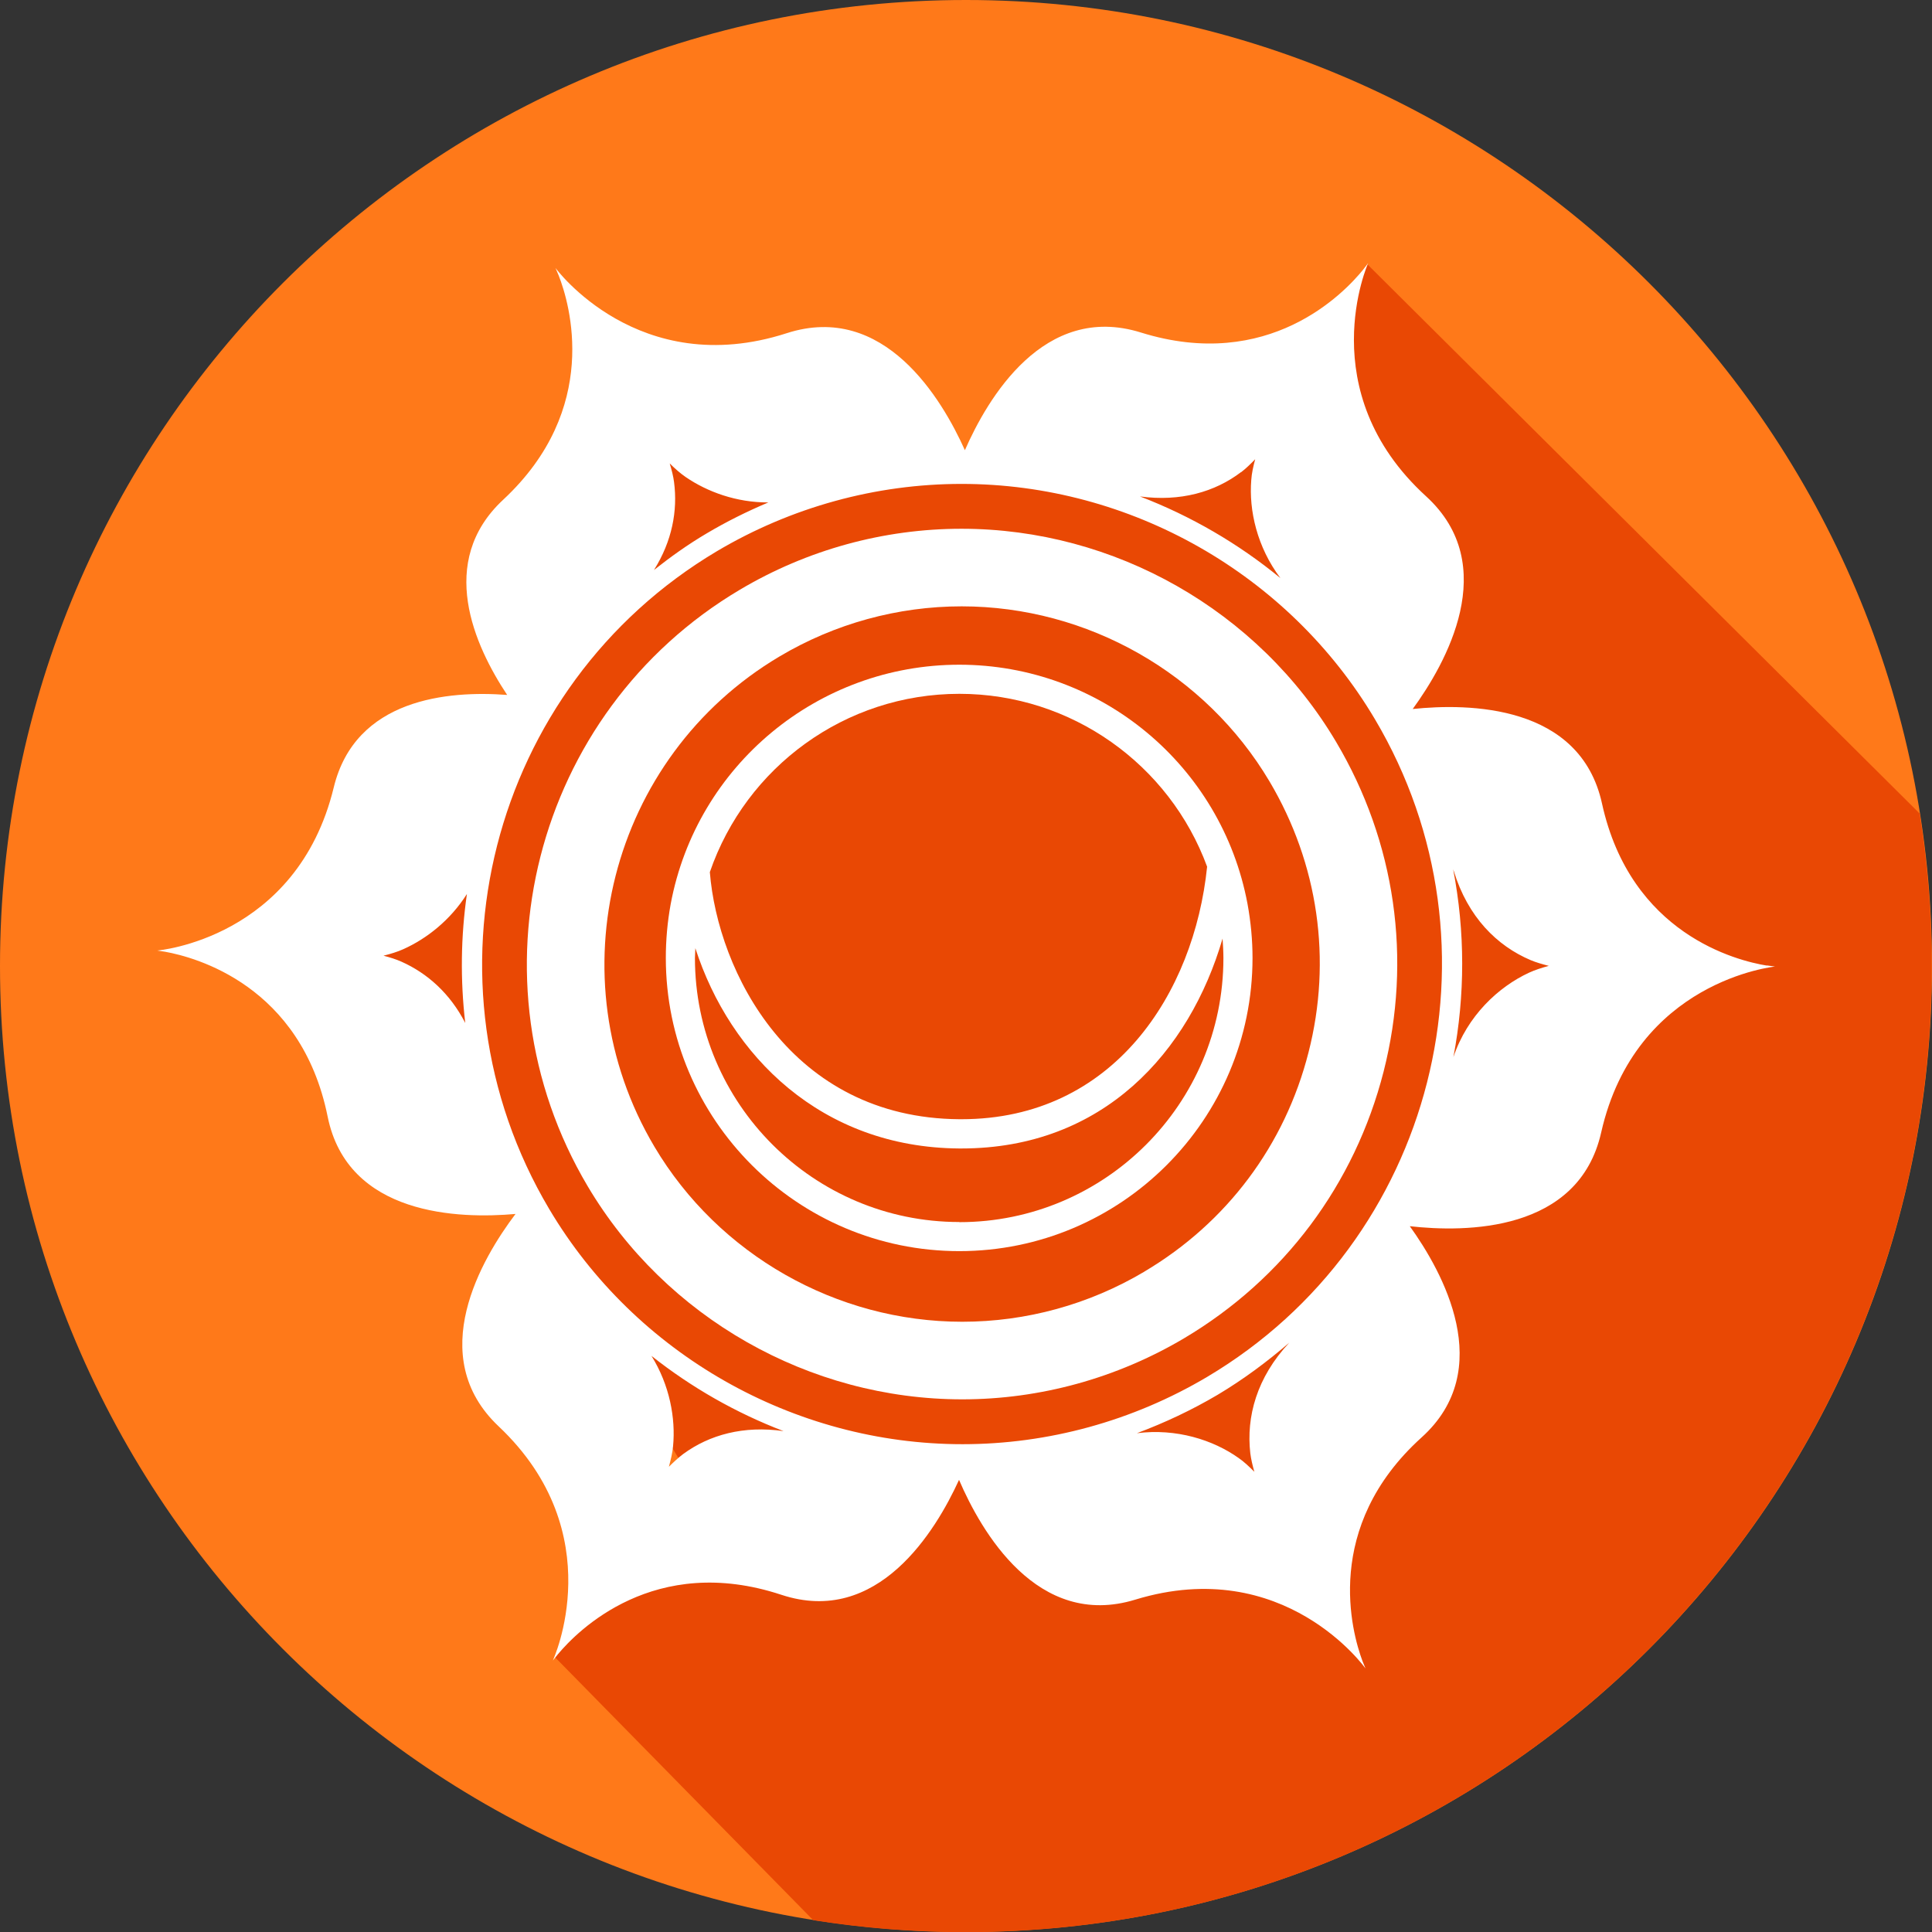
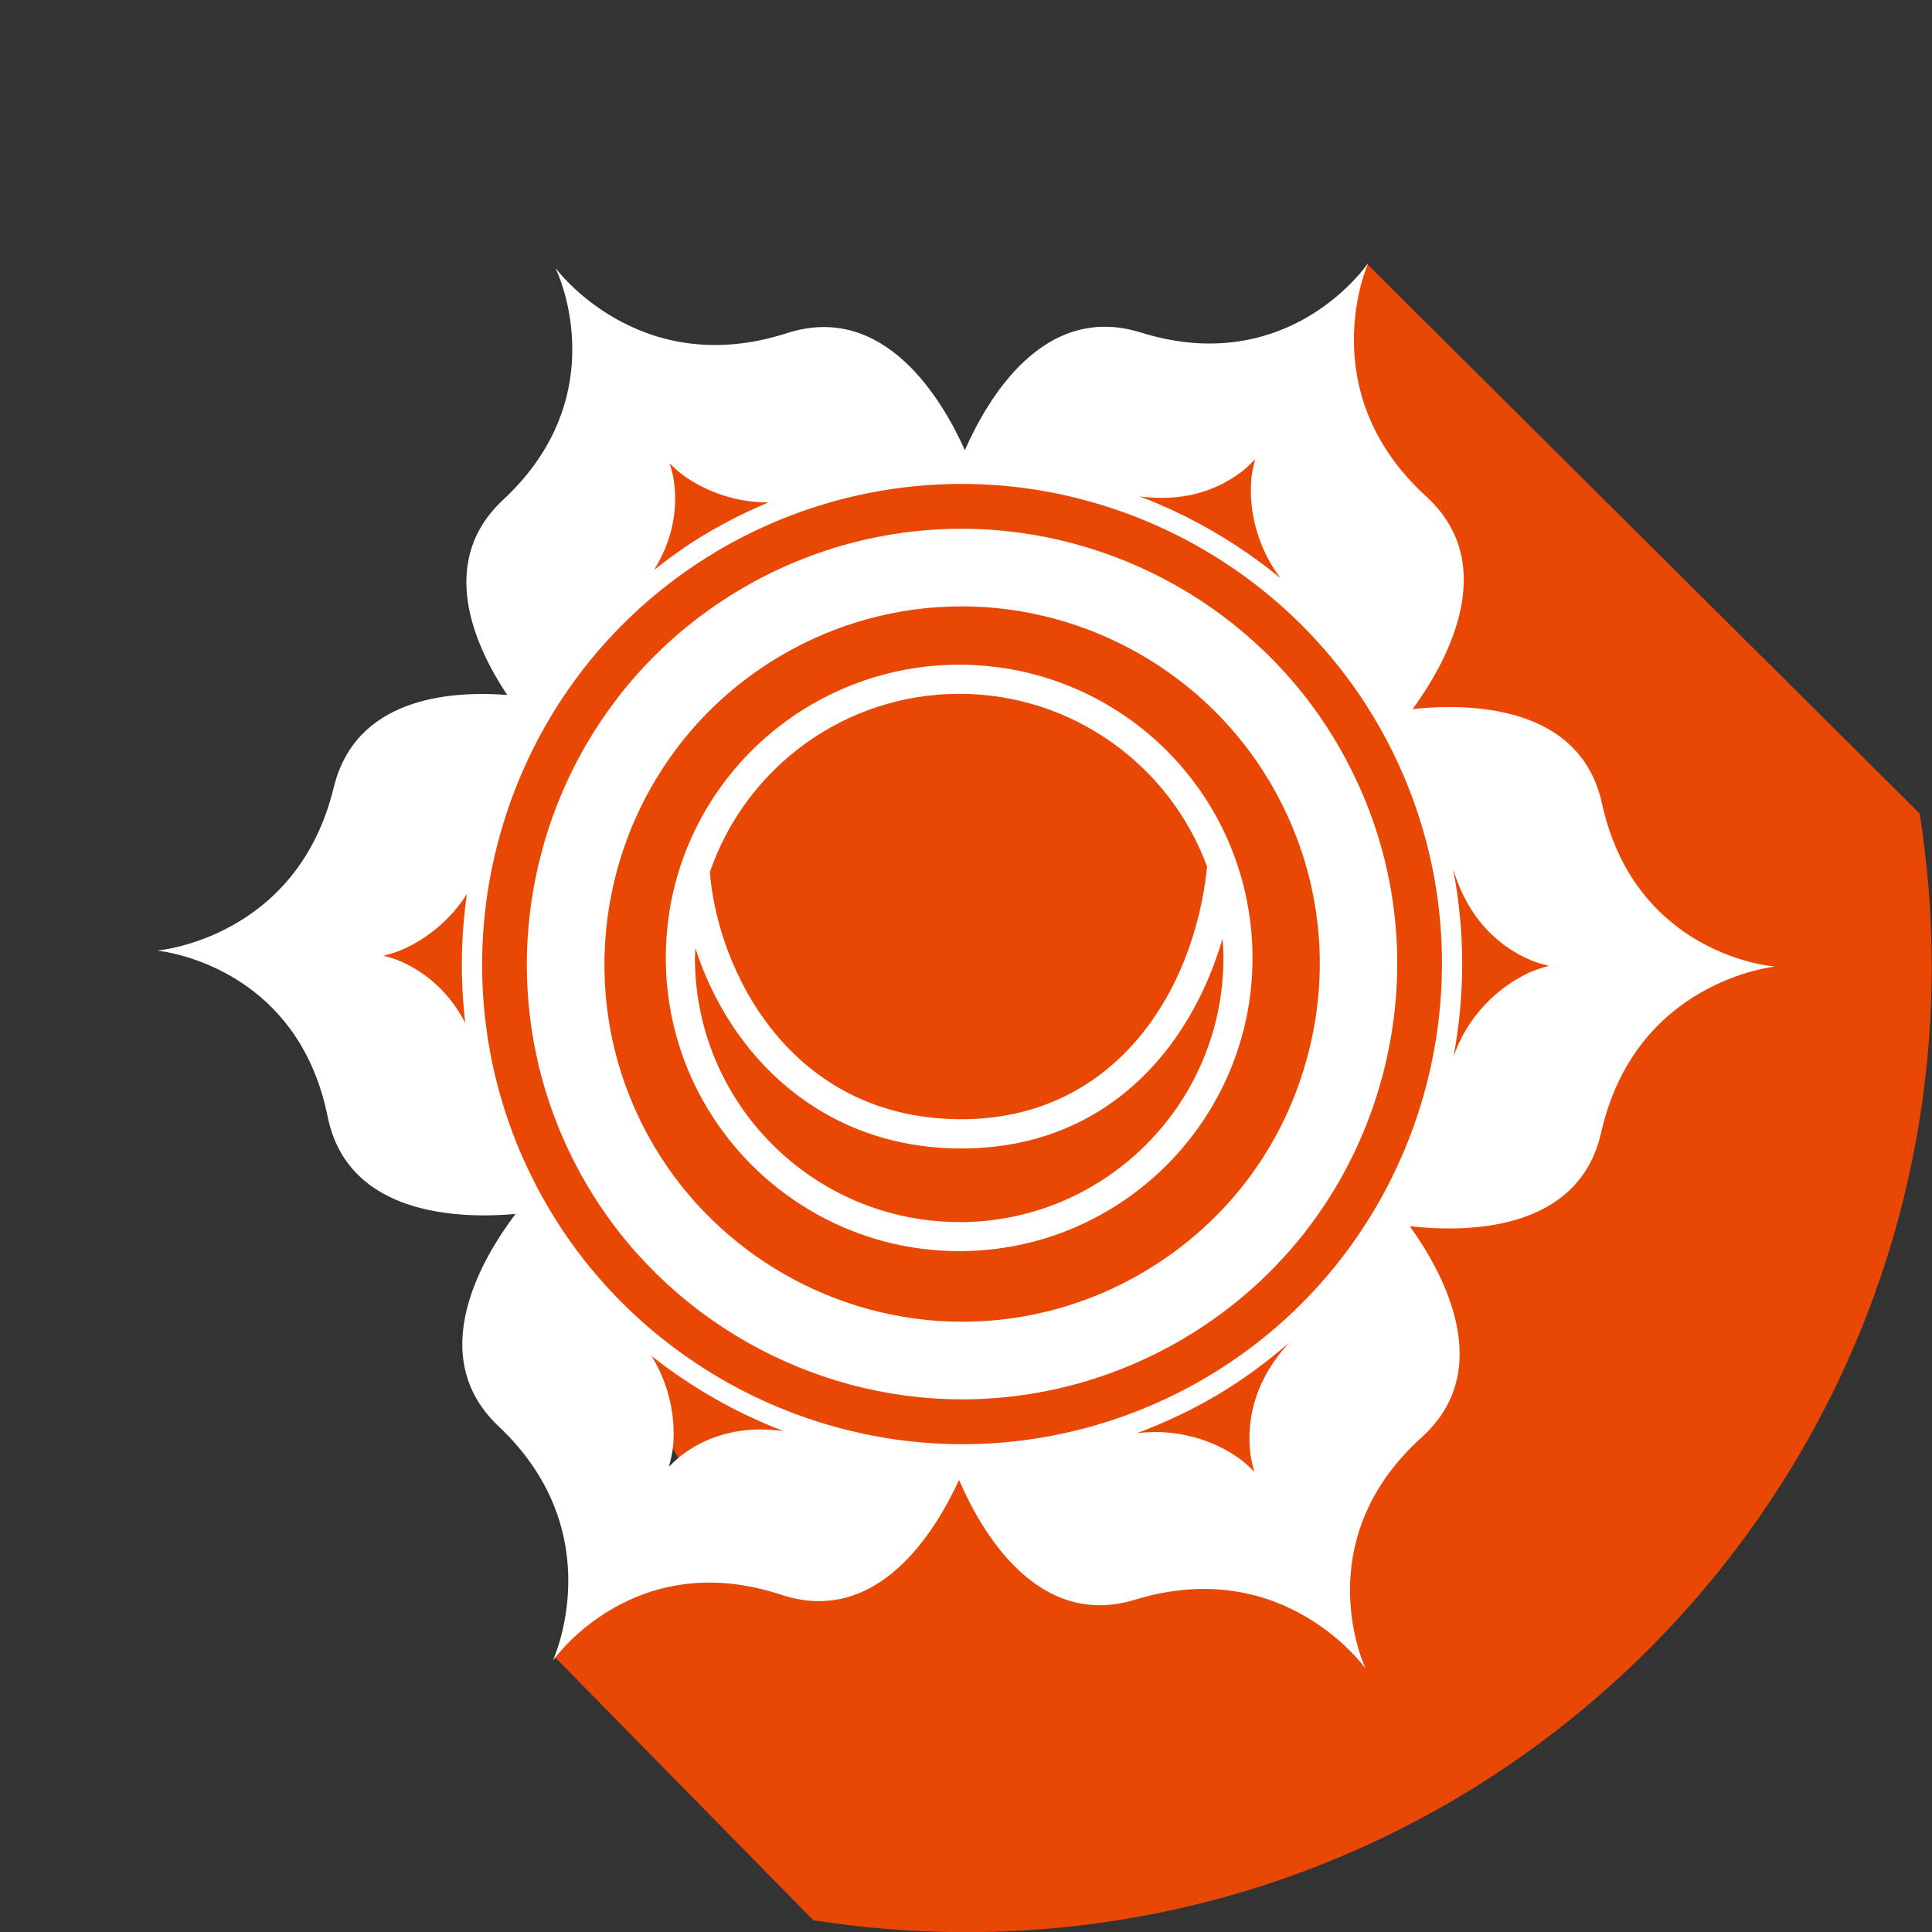
<svg xmlns="http://www.w3.org/2000/svg" id="Ebene_2" data-name="Ebene 2" viewBox="0 0 138.7 138.7">
  <rect x="0" y="0" width="138.7" height="138.7" fill="#333333" stroke="none" />
  <defs>
    <style>
      .cls-1 {
        fill: #ff7919;
      }

      .cls-1, .cls-2, .cls-3 {
        stroke-width: 0px;
      }

      .cls-2 {
        fill: #e94804;
      }

      .cls-3 {
        fill: #fff;
      }
    </style>
  </defs>
  <g id="Layer_5" data-name="Layer 5">
    <g>
-       <path class="cls-1" d="m138.7,69.35c0,38.3-31.05,69.35-69.35,69.35S0,107.65,0,69.35,31.05,0,69.35,0s69.35,31.05,69.35,69.35Z" />
      <path class="cls-2" d="m137.83,58.42l-39.67-39.45-2.88,4.64-6.76,4.68s-14.16,4.55-14.55,4.55-12.99.13-13.51.13-7.66-3.51-7.66-3.51c0,0-6.11,4.03-6.76,4.29-.65.26-7.53,14.29-8.14,14.68-.61.39-8.09,12.6-8.09,12.6l-8.7,7.5,16.71,18.32,11.8,19.32-9.78,12.8,18.54,18.88c3.57.57,7.23.86,10.95.86,38.3,0,69.35-31.05,69.35-69.35,0-3.72-.3-7.37-.86-10.93Z" />
      <g>
        <path class="cls-3" d="m126.84,69.32c-2.15-.35-9.77-2.25-11.83-11.63-1.56-7.13-9.58-7.21-13.59-6.79,2.36-3.24,6.39-10.31.96-15.27-8.27-7.55-4.16-16.74-4.16-16.74,0,0-.13.17-.36.47-1.37,1.69-6.79,7.37-15.96,4.51-6.96-2.17-11.01,4.75-12.63,8.45-1.64-3.66-5.79-10.66-12.79-8.4-10.65,3.44-16.6-4.68-16.6-4.68,0,0,.08.2.23.54.79,2.02,3.04,9.56-3.99,16.1-4.78,4.45-2.06,10.47.29,14.01-4.24-.32-10.9.25-12.45,6.64-2.64,10.88-12.67,11.71-12.67,11.71,0,0,.21.03.58.09,2.14.39,9.74,2.4,11.65,11.82,1.44,7.15,9.47,7.36,13.49,7-2.42,3.2-6.56,10.2-1.21,15.25,8.14,7.69,3.89,16.81,3.89,16.81,0,0,.14-.17.37-.46,1.4-1.67,6.91-7.27,16.03-4.26,6.92,2.29,11.08-4.57,12.76-8.25,1.58,3.68,5.62,10.75,12.65,8.6,10.71-3.27,16.53,4.94,16.53,4.94,0,0-.08-.2-.22-.54-.76-2.04-2.88-9.6,4.24-16.04,5.42-4.88,1.52-11.89-.84-15.17,3.99.45,12.12.45,13.74-6.73,2.47-10.92,12.48-11.91,12.48-11.91,0,0-.21-.03-.58-.08Zm-57.74,34.36c-12.12,0-23.49-6.47-29.67-16.88-9.7-16.34-4.29-37.52,12.04-47.23,5.33-3.16,11.4-4.83,17.56-4.83,12.12,0,23.49,6.47,29.67,16.88,9.7,16.34,4.3,37.53-12.04,47.23-5.33,3.16-11.4,4.83-17.56,4.83Zm20-69.78c.33-.25.67-.58,1.01-.93-.14.52-.25,1.02-.28,1.48-.18,2.2.42,4.83,2.09,7.05-3.02-2.48-6.43-4.46-10.08-5.86,2.9.39,5.38-.32,7.26-1.75Zm-39.87.35c1.55,1.06,3.64,1.83,5.93,1.82-1.52.64-3.01,1.38-4.44,2.23-1.34.79-2.58,1.68-3.77,2.62,1.3-2.07,1.71-4.26,1.44-6.31-.05-.41-.17-.87-.31-1.34.38.38.77.72,1.15.98Zm-20.41,34.79c-.38-.17-.82-.31-1.29-.43.52-.13,1.01-.28,1.43-.47,1.67-.75,3.37-2.08,4.56-3.96-.44,3.05-.48,6.16-.12,9.26-1.09-2.12-2.72-3.57-4.58-4.4Zm20.22,35.35c-.33.25-.68.57-1.02.91.14-.52.26-1.02.3-1.48.19-2-.24-4.37-1.55-6.48,2.87,2.27,6.06,4.09,9.48,5.4-2.86-.41-5.32.26-7.21,1.65Zm39.88.28c-1.83-1.3-4.47-2.14-7.3-1.78,2-.75,3.94-1.66,5.8-2.76,1.86-1.11,3.56-2.38,5.14-3.74-2.34,2.5-3.1,5.32-2.8,7.94.05.41.16.87.29,1.33-.38-.38-.75-.73-1.13-.99Zm20.85-34.84c-2.2,1.02-4.43,3.09-5.43,6.06.84-4.42.85-9-.02-13.5.01.05.03.1.05.15,1.01,3.29,3.09,5.36,5.52,6.39.38.16.83.29,1.3.41-.52.14-1.01.3-1.42.49Z" />
        <path class="cls-3" d="m99.33,76.93c2.06-8.08.85-16.49-3.41-23.67-5.6-9.44-15.91-15.3-26.89-15.3-5.59,0-11.09,1.51-15.92,4.38-14.81,8.79-19.71,28-10.92,42.82,5.6,9.44,15.91,15.3,26.89,15.3,5.59,0,11.09-1.52,15.92-4.38,7.18-4.26,12.26-11.06,14.33-19.15Zm-17.17,14.36c-3.97,2.36-8.49,3.6-13.08,3.6-9.03,0-17.5-4.82-22.1-12.57-7.22-12.17-3.2-27.96,8.98-35.19,3.97-2.36,8.49-3.6,13.08-3.6,9.03,0,17.5,4.82,22.1,12.57,3.5,5.9,4.5,12.81,2.8,19.45-1.69,6.65-5.87,12.23-11.77,15.73Z" />
        <path class="cls-3" d="m68.87,47.72c-10.14,0-18.86,7.22-20.72,17.18-.24,1.31-.35,2.61-.35,3.87,0,11.61,9.45,21.05,21.07,21.05s21.05-9.44,21.05-21.05c0-1.27-.12-2.57-.36-3.88-1.86-9.95-10.56-17.17-20.69-17.17Zm0,2.09c8.05,0,15.09,5.07,17.79,12.41-.93,9.08-6.71,18.13-17.64,18.13h-.14c-12.12-.08-17.35-10.62-17.92-17.74,2.6-7.55,9.72-12.8,17.92-12.8Zm0,37.92c-10.47,0-18.98-8.51-18.98-18.96,0-.23.03-.47.03-.7,2.49,7.72,9.04,14.31,18.94,14.38h.16c10.2,0,16.38-6.95,18.75-15.07.03.47.06.94.06,1.4,0,10.46-8.5,18.96-18.96,18.96Z" />
      </g>
    </g>
  </g>
</svg>